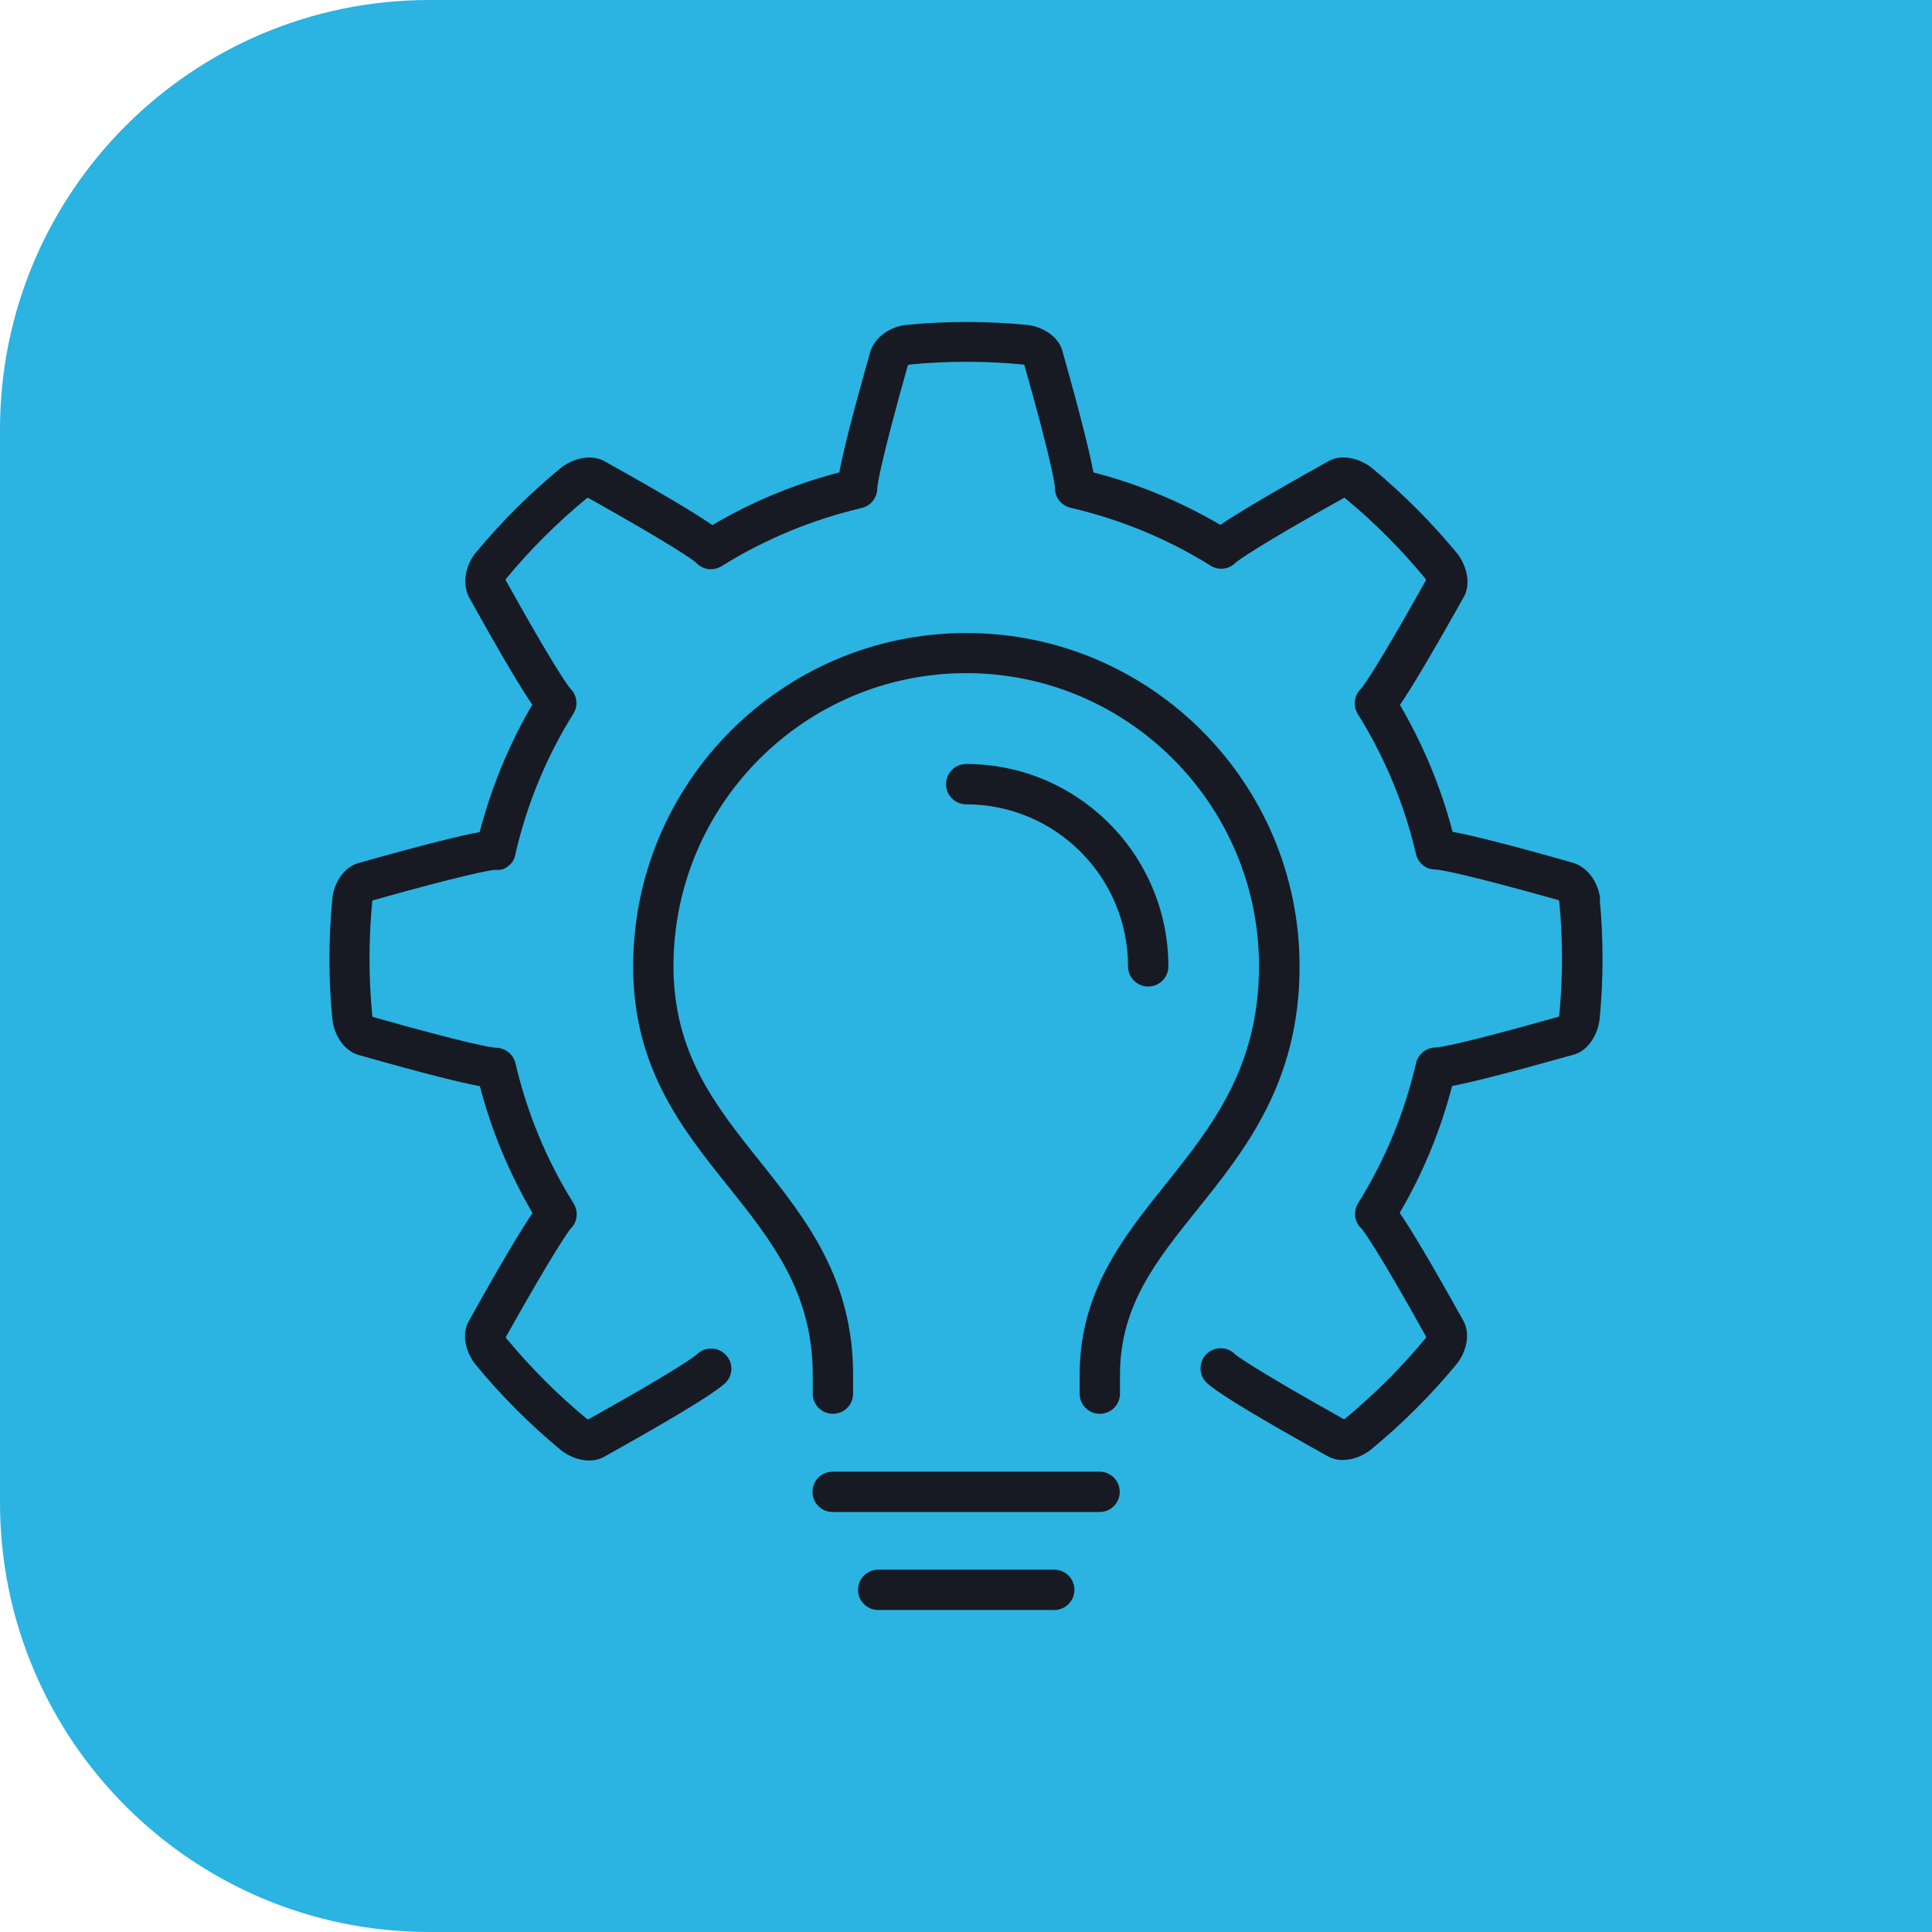
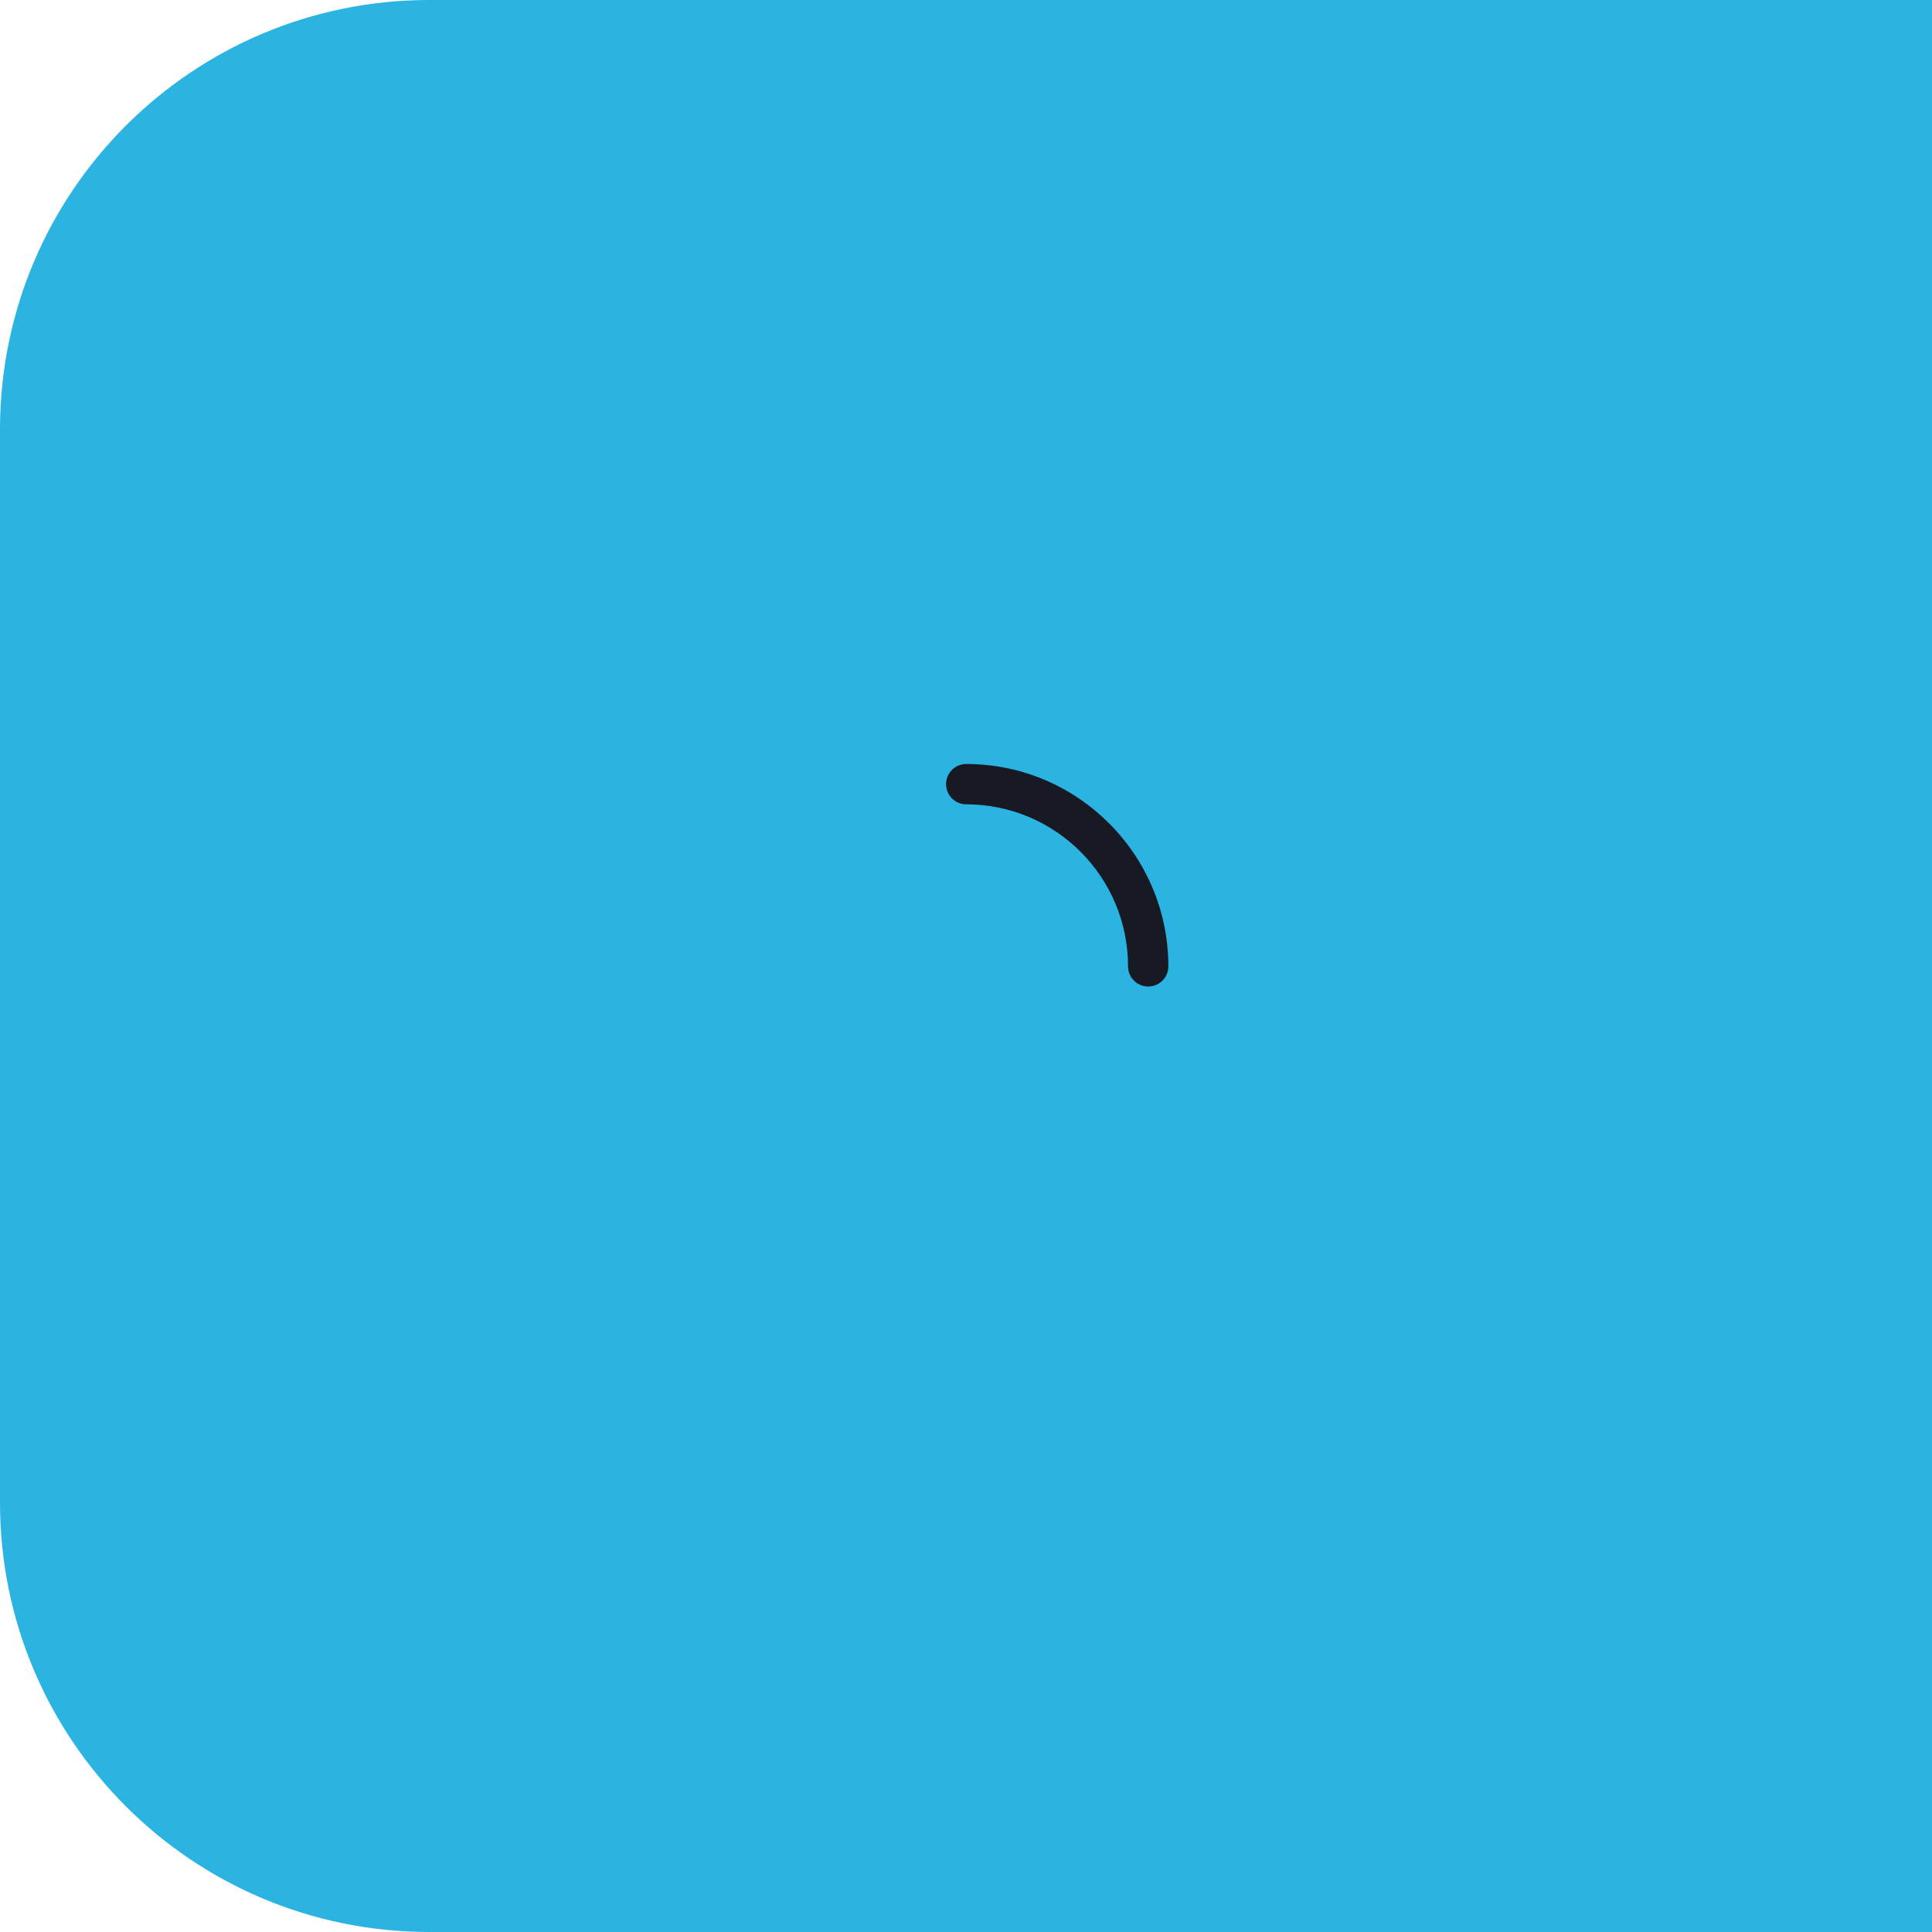
<svg xmlns="http://www.w3.org/2000/svg" width="90" height="90" viewBox="0 0 90 90" fill="none">
  <path d="M0 20C0 8.954 8.954 0 20 0H90V90H20C8.954 90 0 81.046 0 70V20Z" fill="#2BB3E2" />
-   <path d="M74.541 41.889C74.486 41.281 74.11 40.496 73.337 40.209C70.121 39.292 68.507 38.905 67.667 38.75C67.126 36.672 66.297 34.694 65.214 32.837C65.7 32.13 66.573 30.694 68.231 27.732C68.54 27.058 68.253 26.24 67.866 25.764C66.683 24.328 65.357 23.002 63.932 21.819C63.423 21.399 62.561 21.112 61.898 21.476C58.98 23.101 57.555 23.974 56.847 24.449C55.002 23.366 53.023 22.548 50.935 22.007C50.78 21.167 50.393 19.553 49.487 16.337C49.288 15.63 48.492 15.188 47.818 15.133C45.962 14.956 44.083 14.956 42.237 15.133C41.629 15.188 40.844 15.564 40.557 16.337C39.64 19.553 39.253 21.178 39.098 22.007C37.021 22.548 35.042 23.366 33.186 24.46C32.478 23.974 31.042 23.09 28.08 21.443C27.406 21.134 26.588 21.421 26.113 21.808C24.676 22.99 23.35 24.317 22.167 25.742C21.769 26.218 21.493 27.035 21.825 27.776C23.449 30.704 24.311 32.119 24.797 32.827C23.714 34.672 22.896 36.661 22.344 38.761C21.504 38.916 19.89 39.303 16.685 40.209C15.978 40.408 15.536 41.204 15.481 41.878C15.304 43.724 15.304 45.602 15.481 47.459C15.547 48.144 15.978 48.929 16.685 49.139C19.913 50.056 21.515 50.443 22.355 50.598C22.896 52.675 23.725 54.654 24.808 56.51C24.322 57.218 23.46 58.632 21.835 61.55C21.46 62.213 21.747 63.075 22.167 63.584C23.35 65.02 24.676 66.346 26.102 67.529C26.444 67.816 26.953 68.037 27.45 68.037C27.693 68.037 27.925 67.982 28.146 67.861C33.55 64.843 33.804 64.445 33.926 64.258C34.202 63.816 34.07 63.241 33.628 62.965C33.241 62.721 32.755 62.799 32.445 63.108C32.312 63.219 31.495 63.838 27.395 66.125C27.361 66.114 27.328 66.092 27.306 66.07C25.969 64.965 24.731 63.716 23.615 62.379C23.593 62.357 23.571 62.324 23.56 62.29C25.858 58.19 26.477 57.372 26.577 57.24C26.709 57.118 26.809 56.952 26.842 56.776C26.897 56.532 26.853 56.278 26.72 56.057C25.46 54.046 24.554 51.846 24.013 49.537C23.913 49.106 23.526 48.807 23.095 48.807C23.095 48.807 23.084 48.807 23.073 48.807C22.907 48.796 21.891 48.653 17.36 47.371C17.349 47.337 17.337 47.304 17.337 47.271C17.172 45.536 17.172 43.779 17.337 42.033C17.337 41.999 17.337 41.977 17.36 41.944C21.67 40.728 22.797 40.552 23.04 40.519C23.25 40.541 23.449 40.519 23.626 40.386C23.847 40.231 23.98 40.032 24.013 39.767C24.554 37.435 25.46 35.247 26.709 33.246C26.952 32.86 26.875 32.373 26.566 32.075C26.455 31.942 25.836 31.125 23.549 27.013C23.56 26.98 23.582 26.947 23.604 26.925C24.709 25.588 25.958 24.35 27.306 23.233C27.328 23.211 27.361 23.2 27.395 23.189C31.495 25.488 32.313 26.107 32.434 26.218C32.556 26.35 32.721 26.45 32.898 26.494C33.141 26.549 33.396 26.505 33.617 26.372C35.639 25.112 37.838 24.206 40.137 23.665C40.579 23.565 40.878 23.156 40.867 22.725C40.878 22.559 41.021 21.532 42.292 17.011C42.325 17 42.37 16.978 42.403 16.978C44.127 16.812 45.884 16.812 47.63 16.978C47.663 16.978 47.697 16.989 47.719 17C49.001 21.532 49.133 22.548 49.144 22.714C49.133 23.156 49.432 23.554 49.874 23.654C52.195 24.195 54.394 25.101 56.394 26.35C56.604 26.483 56.858 26.527 57.102 26.472C57.278 26.427 57.444 26.339 57.566 26.206C57.687 26.107 58.505 25.477 62.616 23.189C62.65 23.2 62.683 23.223 62.705 23.245C64.042 24.35 65.28 25.599 66.385 26.936C66.407 26.958 66.418 26.991 66.429 27.024C64.13 31.136 63.512 31.953 63.401 32.086C63.081 32.384 63.014 32.882 63.257 33.269C64.517 35.291 65.424 37.479 65.965 39.789C66.02 40.032 66.175 40.242 66.385 40.375C66.54 40.474 66.717 40.507 66.904 40.507C67.07 40.519 68.098 40.662 72.607 41.933C72.618 41.966 72.64 41.999 72.64 42.033C72.806 43.768 72.806 45.525 72.64 47.26C72.64 47.293 72.629 47.326 72.618 47.359C68.087 48.642 67.07 48.785 66.904 48.796C66.904 48.796 66.894 48.796 66.882 48.796C66.451 48.796 66.065 49.095 65.965 49.526C65.424 51.858 64.517 54.046 63.269 56.046C63.136 56.256 63.092 56.521 63.147 56.764C63.191 56.941 63.279 57.107 63.423 57.229C63.523 57.35 64.153 58.168 66.44 62.279C66.429 62.312 66.407 62.346 66.385 62.368C65.28 63.705 64.031 64.943 62.694 66.059C62.672 66.081 62.639 66.092 62.605 66.114C58.494 63.816 57.676 63.197 57.544 63.097C57.245 62.777 56.748 62.71 56.361 62.953C55.919 63.23 55.797 63.816 56.074 64.247C56.195 64.434 56.45 64.832 61.854 67.838C62.528 68.214 63.379 67.927 63.887 67.507C65.324 66.324 66.65 64.998 67.833 63.572C68.275 63.042 68.529 62.18 68.175 61.539C66.551 58.621 65.689 57.207 65.203 56.499C66.286 54.654 67.103 52.675 67.645 50.587C68.485 50.432 70.087 50.034 73.314 49.128C74.022 48.929 74.453 48.133 74.519 47.448C74.696 45.591 74.696 43.712 74.519 41.867L74.541 41.889Z" fill="#171A23" />
  <path d="M52.548 45.017C52.548 45.536 52.968 45.956 53.488 45.956C54.007 45.956 54.427 45.536 54.427 45.017C54.427 39.823 50.206 35.59 45.011 35.59C44.492 35.59 44.072 36.01 44.072 36.529C44.072 37.049 44.492 37.469 45.011 37.469C49.167 37.469 52.548 40.85 52.548 45.017Z" fill="#171A23" />
-   <path d="M45.011 29.489C36.457 29.489 29.495 36.451 29.495 45.017C29.495 49.724 31.749 52.554 33.937 55.283C35.96 57.814 37.861 60.213 37.861 64.048V64.921C37.861 65.44 38.281 65.86 38.8 65.86C39.32 65.86 39.74 65.44 39.74 64.921V64.048C39.74 59.55 37.54 56.787 35.407 54.112C33.33 51.515 31.373 49.061 31.373 45.005C31.373 37.479 37.496 31.357 45.011 31.357C52.526 31.357 58.649 37.479 58.649 45.005C58.649 49.736 56.439 52.487 54.306 55.162C52.328 57.627 50.294 60.168 50.294 64.048V64.921C50.294 65.44 50.714 65.86 51.233 65.86C51.753 65.86 52.173 65.44 52.173 64.921V64.048C52.173 60.831 53.842 58.754 55.776 56.344C58.008 53.559 60.539 50.41 60.539 45.017C60.539 36.451 53.576 29.489 45.022 29.489H45.011Z" fill="#171A23" />
-   <path d="M51.222 68.557H38.789C38.27 68.557 37.85 68.977 37.85 69.496C37.85 70.016 38.27 70.435 38.789 70.435H51.222C51.742 70.435 52.162 70.016 52.162 69.496C52.162 68.977 51.742 68.557 51.222 68.557Z" fill="#171A23" />
-   <path d="M49.111 73.121H40.911C40.391 73.121 39.971 73.541 39.971 74.061C39.971 74.58 40.391 75 40.911 75H49.111C49.63 75 50.05 74.58 50.05 74.061C50.05 73.541 49.63 73.121 49.111 73.121Z" fill="#171A23" />
</svg>